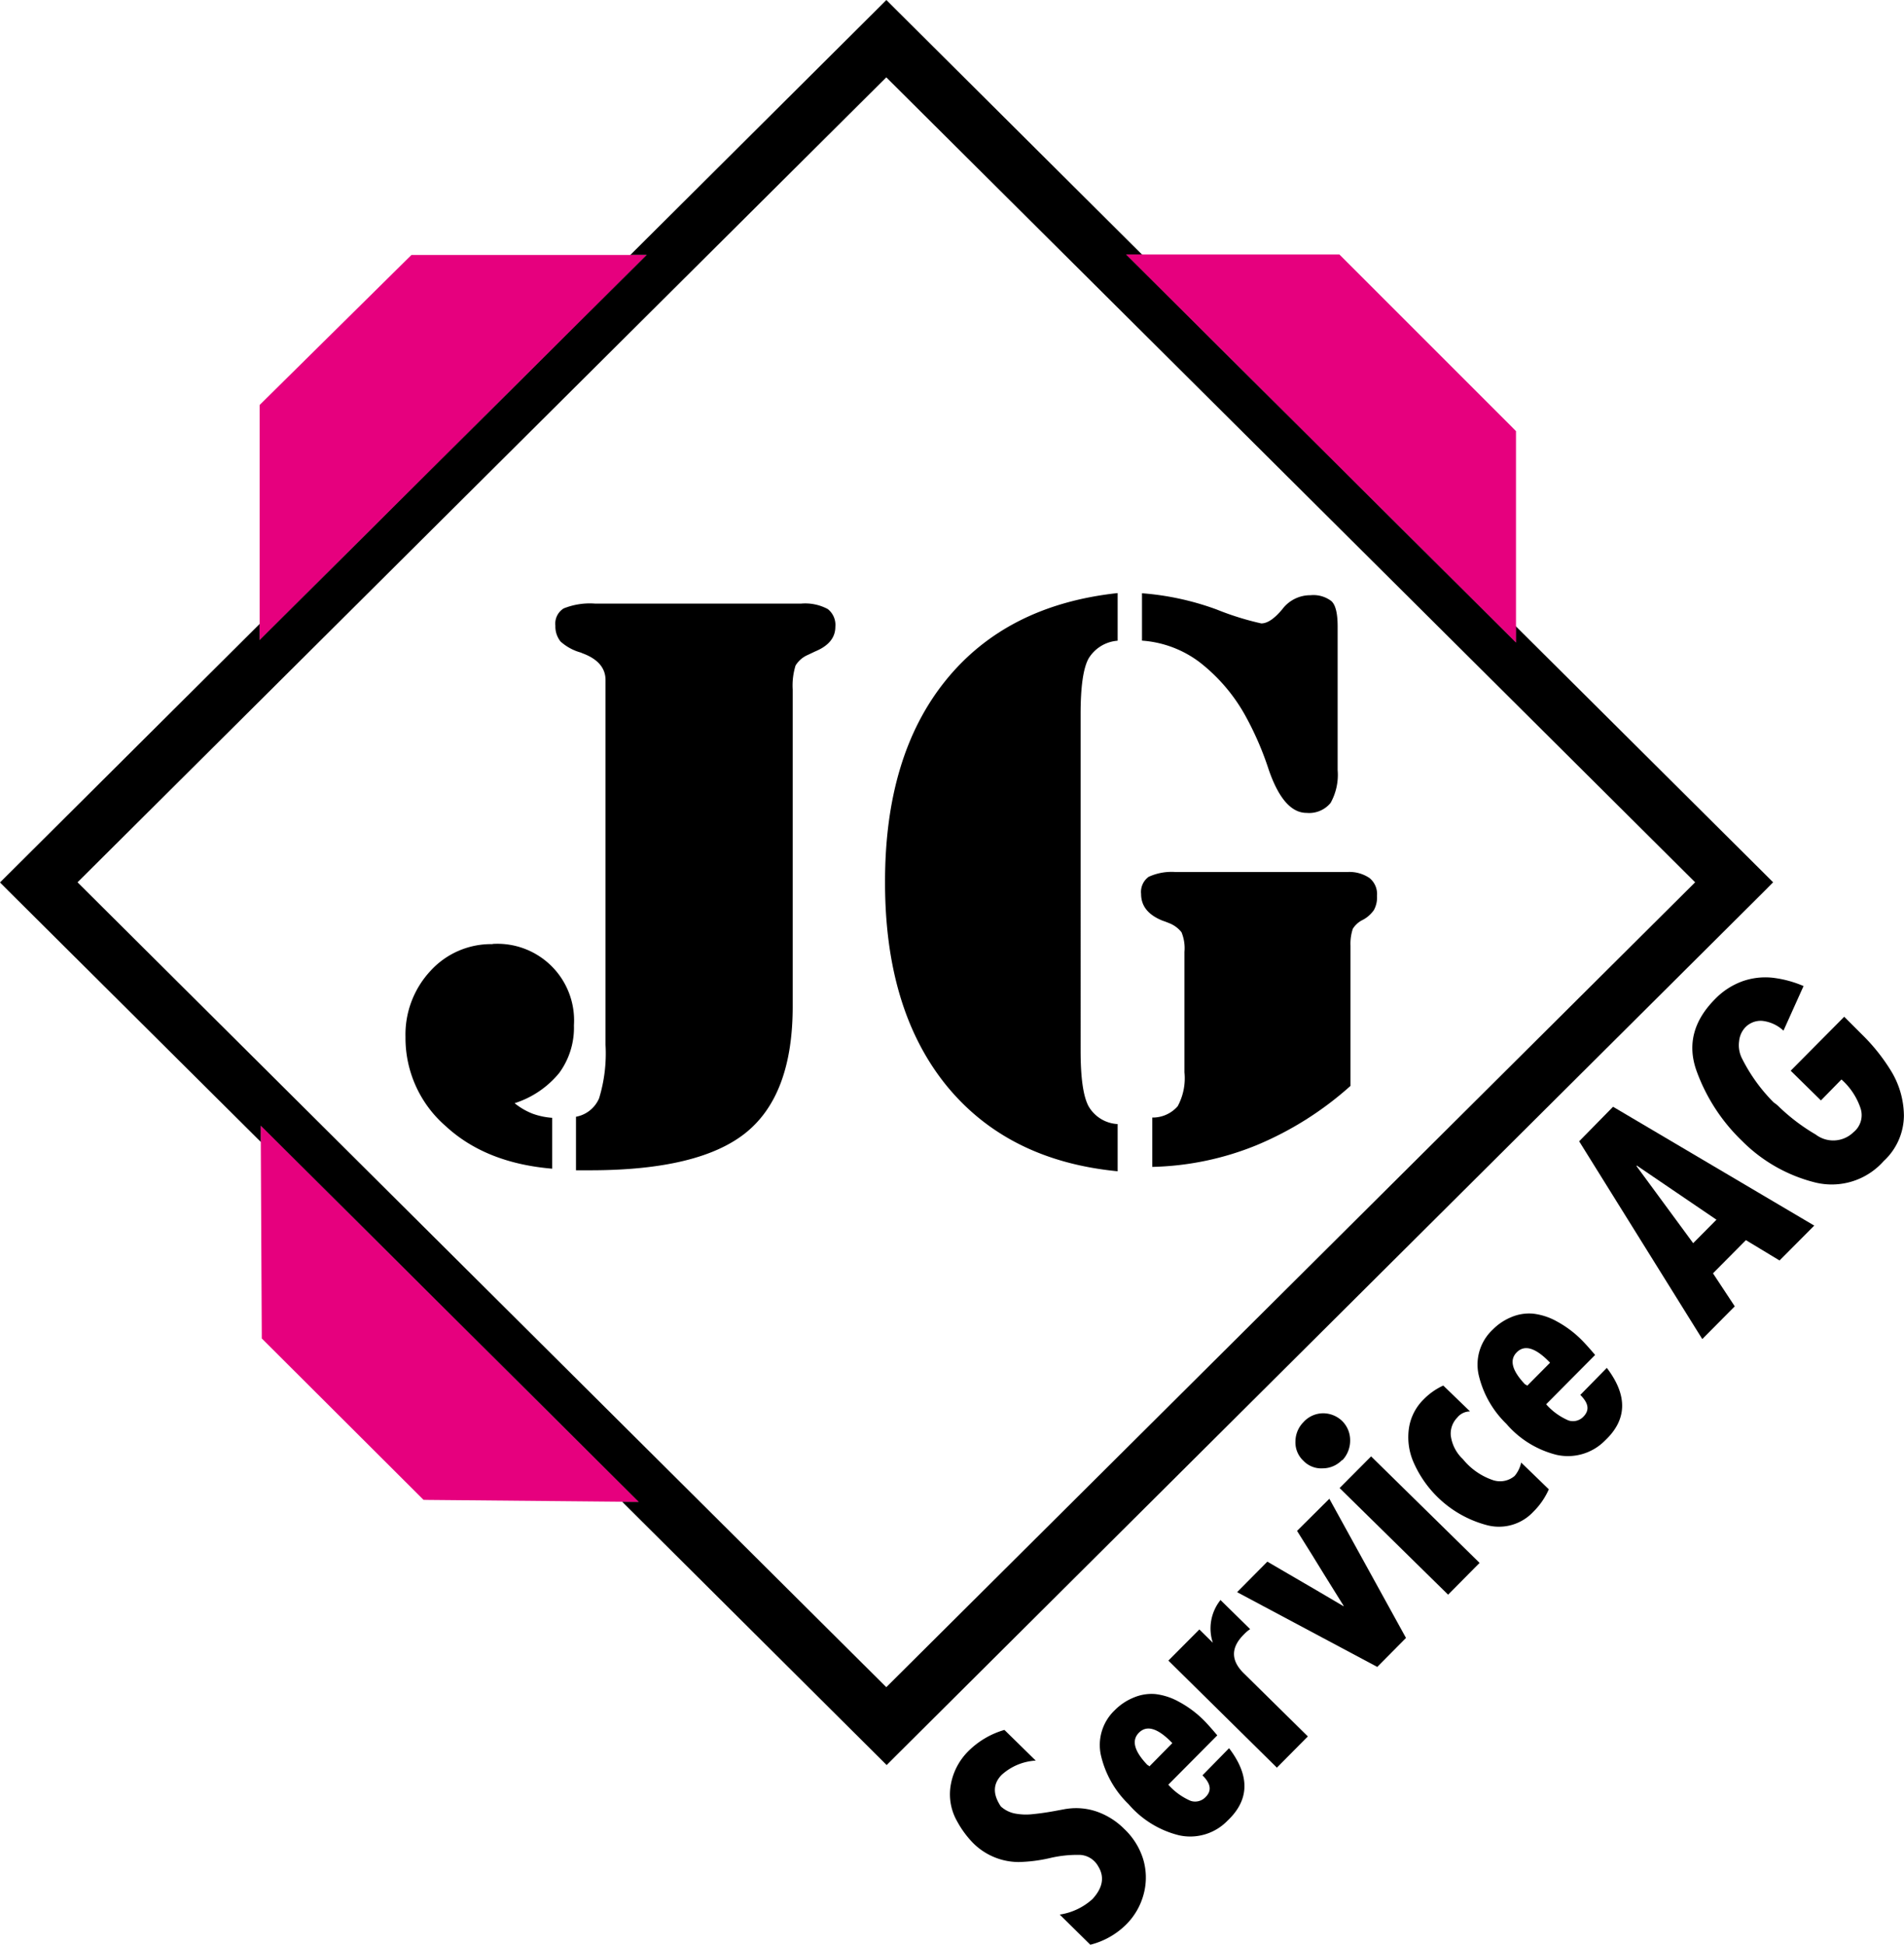
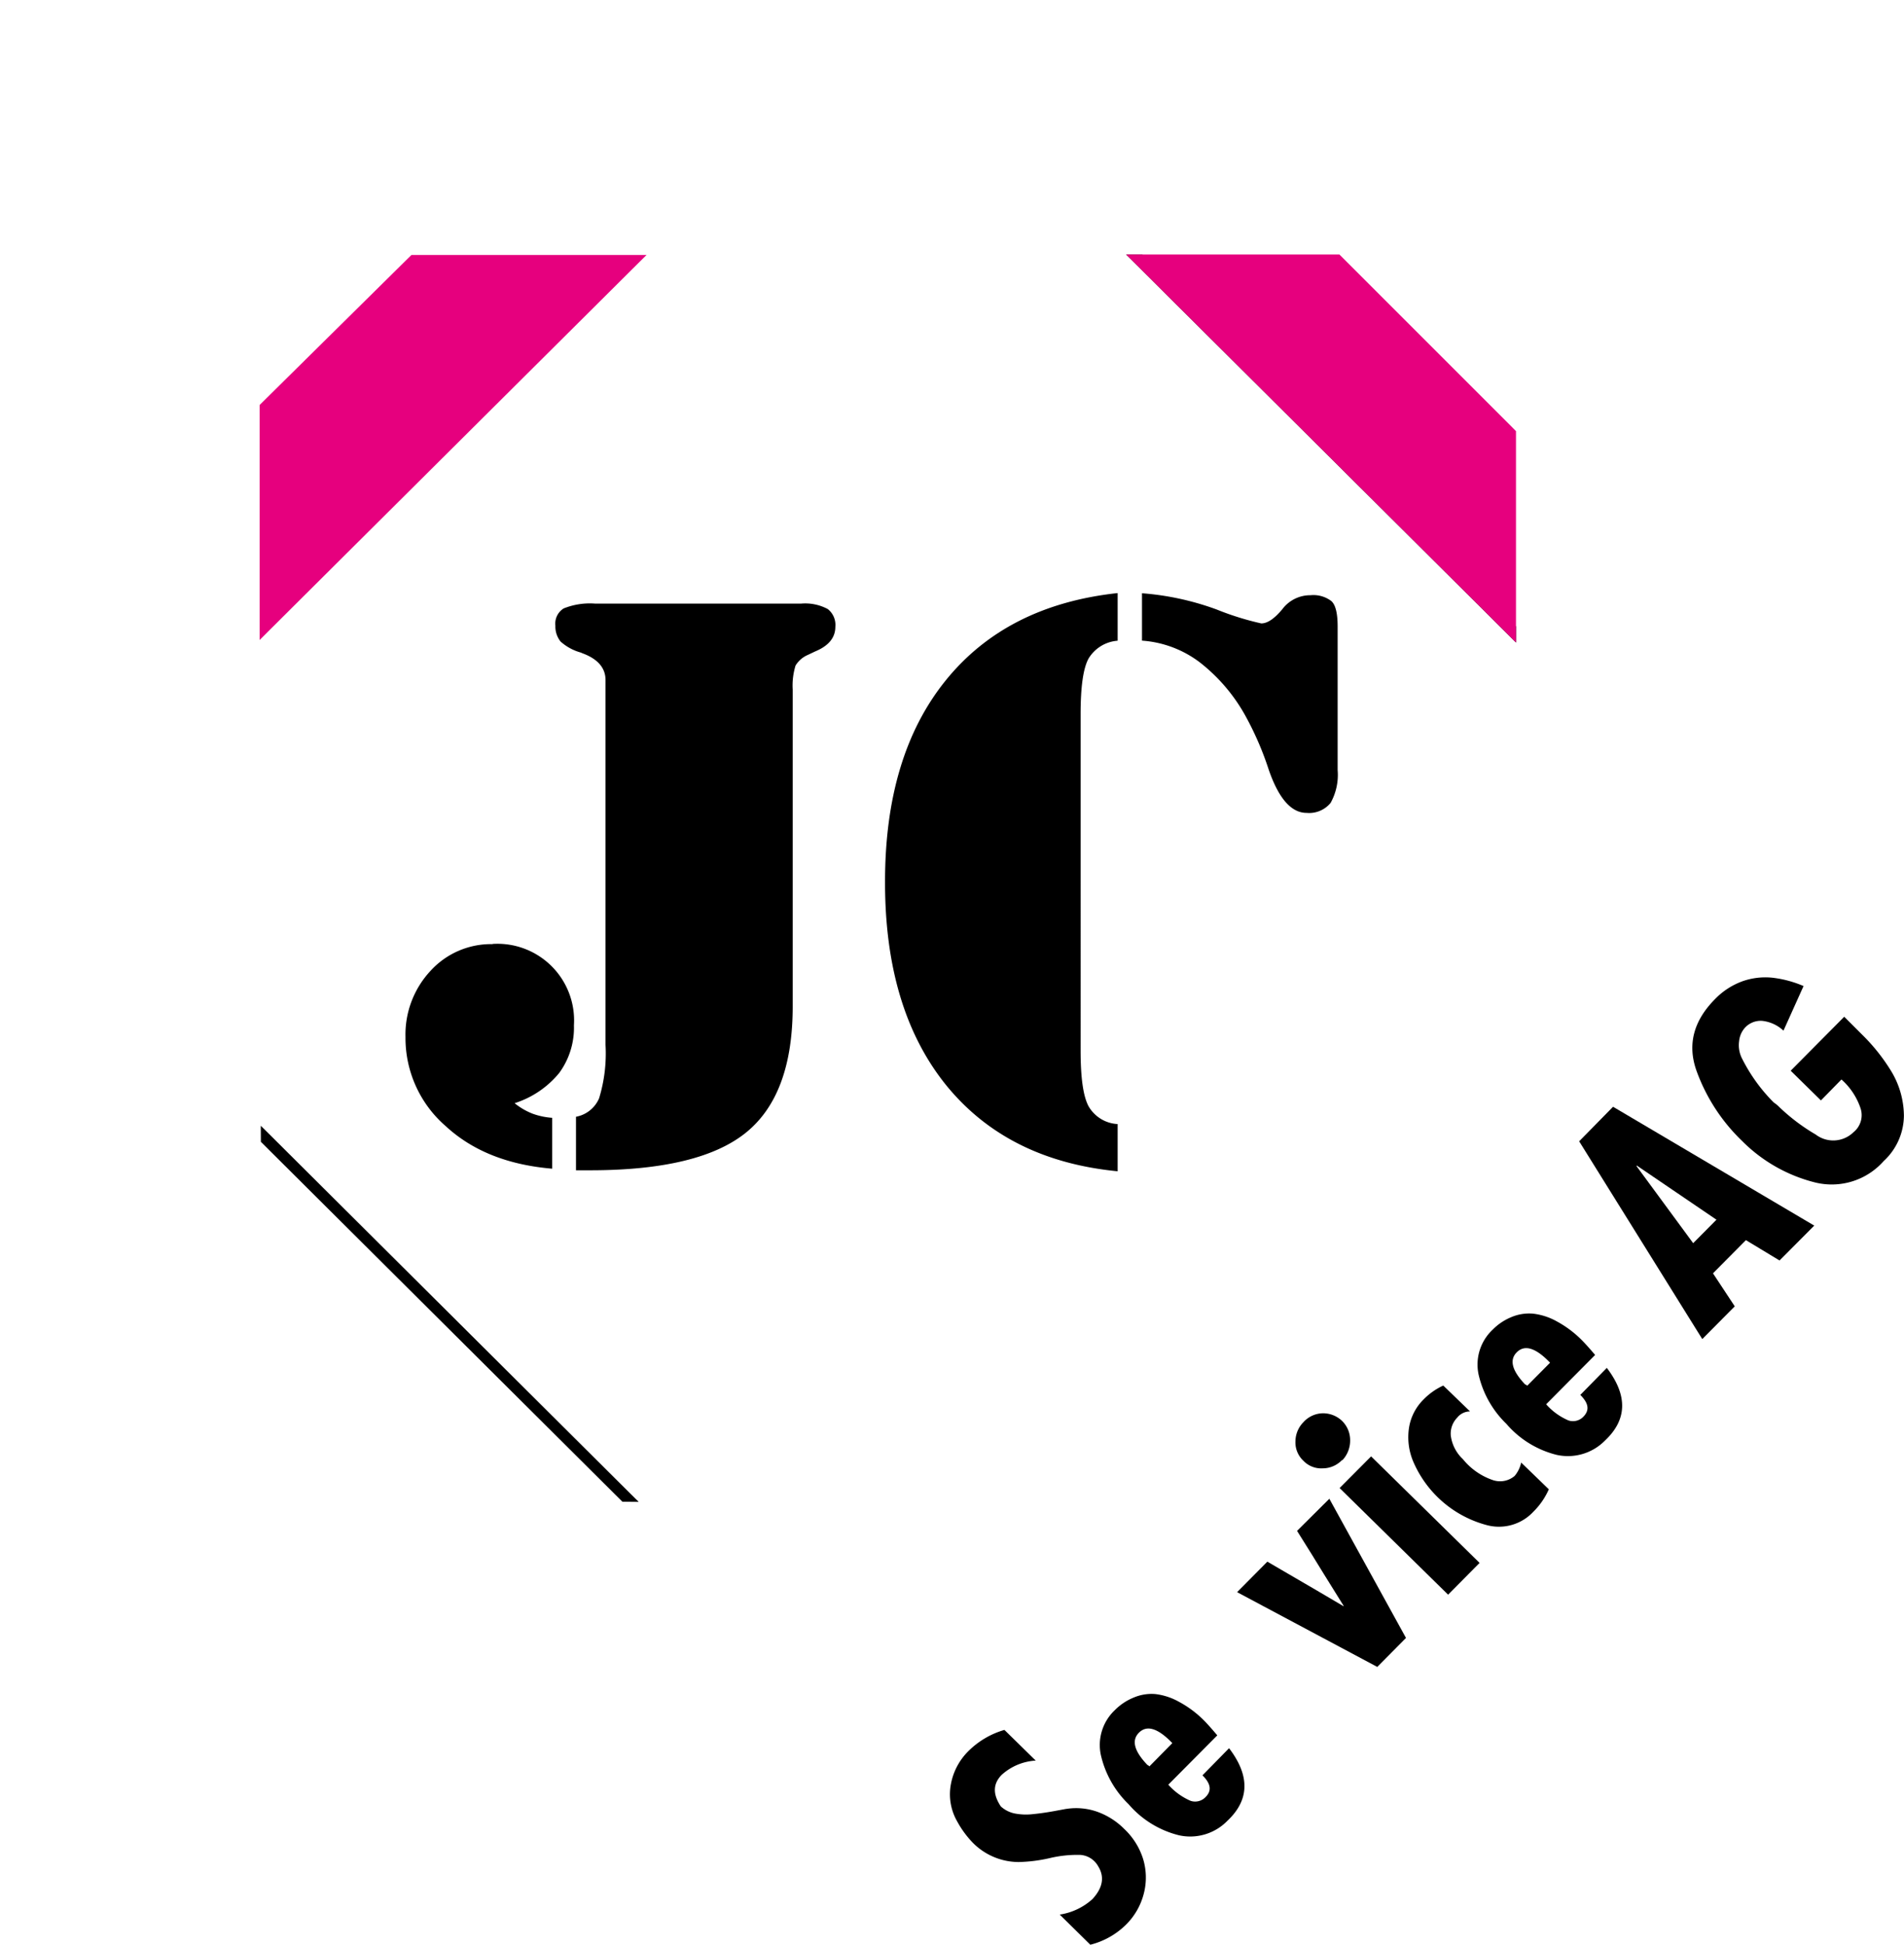
<svg xmlns="http://www.w3.org/2000/svg" viewBox="0 0 213.41 218.01">
  <title>Logo JG</title>
  <path d="M173.74,152.74c-1.61-1.67-2.84-2.06-3.73-1.17s-.54,2.06.93,3.6a.62.62,0,0,1,.24.14h0Z" style="fill:none" />
  <path d="M8.69,98.9l90.65,90.22L190,98.9,99.34,8.67Zm54,21.39a10.61,10.61,0,0,1-5,3.39,7.59,7.59,0,0,0,2,1.17,8.11,8.11,0,0,0,2.21.47V131h0C57,130.61,53,129,50,126.27a13.06,13.06,0,0,1-4.53-10,10.46,10.46,0,0,1,2.8-7.42,9.18,9.18,0,0,1,7-3,8.59,8.59,0,0,1,9.14,9.12A8.59,8.59,0,0,1,62.74,120.28ZM91.38,73l-.82.39a3,3,0,0,0-1.38,1.19,7.63,7.63,0,0,0-.32,2.7v35.6q0,9.9-5.23,14.09t-17.47,4.23H64.56v-6a3.5,3.5,0,0,0,2.59-2.07,17.16,17.16,0,0,0,.72-6V76.26c0-1.39-.88-2.39-2.58-3l-.18-.08a5.64,5.64,0,0,1-2.28-1.24,2.7,2.7,0,0,1-.58-1.78,2,2,0,0,1,.93-1.93,7.88,7.88,0,0,1,3.54-.54h23.1a5.35,5.35,0,0,1,3,.61,2.26,2.26,0,0,1,.86,2C93.64,71.48,92.88,72.4,91.38,73ZM128,66.5a31,31,0,0,1,8.43,1.81,31.76,31.76,0,0,0,5,1.56c.73,0,1.51-.53,2.35-1.58a3.91,3.91,0,0,1,3.17-1.58,3.32,3.32,0,0,1,2.34.66c.48.44.7,1.41.7,2.88V86.32a6.46,6.46,0,0,1-.79,3.68,3.11,3.11,0,0,1-2.69,1.12q-2.58,0-4.24-4.83a34.73,34.73,0,0,0-2.47-5.78,19.61,19.61,0,0,0-5.32-6.28A12.11,12.11,0,0,0,128,71.81Zm.77,31.79a6.15,6.15,0,0,1,3.06-.54H151a4,4,0,0,1,2.54.67,2.31,2.31,0,0,1,.84,2A2.94,2.94,0,0,1,154,102a3.49,3.49,0,0,1-1.43,1.19,2.75,2.75,0,0,0-1,.94,5.32,5.32,0,0,0-.26,1.89v15.74a37.12,37.12,0,0,1-10.51,6.64,32.78,32.78,0,0,1-11.71,2.44v-5.53A3.71,3.71,0,0,0,132,124a6.58,6.58,0,0,0,.8-3.78V106.7a4.69,4.69,0,0,0-.33-2.2,3.24,3.24,0,0,0-1.33-1c-.2-.08-.46-.19-.77-.29-1.63-.64-2.43-1.64-2.43-3A2.09,2.09,0,0,1,128.74,98.29Zm-3.42-31.82v5.31a4.16,4.16,0,0,0-3.26,2c-.6,1.1-.89,3.18-.89,6.23v37.67c0,3.05.29,5.13.89,6.25a4,4,0,0,0,3.26,2v5.33q-12.39-1.21-19.27-9.71T99.19,98.89q0-14.18,6.8-22.63T125.31,66.48Z" style="fill:none" />
  <polygon points="192.35 136.72 183.42 130.65 183.38 130.7 189.74 139.35 192.35 136.72" style="fill:none" />
  <path d="M127.66,194.23q-1.28,1.29.93,3.6a.59.59,0,0,1,.24.14l2.56-2.58C129.8,193.72,128.55,193.34,127.66,194.23Z" style="fill:none" />
-   <path d="M198.74,98.9l-1-1-27.84-27.7V72l-.9-.9L127.13,29.43l-.9-.9H128L100.35,1l-1-1-1,1L70.65,28.58h1.81l-.9.9L30,70.84l-.9.9v-1.8L1,97.92l-1,1,1,1L29.23,128h0v-1.8l.91.9,40.52,40.33.92.92-1.83,0,28.63,28.5,1,1,1-1,97.42-97Zm-99.4,90.22L8.69,98.9,99.34,8.67,190,98.9Z" />
  <path d="M92.78,68.27a5.35,5.35,0,0,0-3-.61H66.72a7.88,7.88,0,0,0-3.54.54,2,2,0,0,0-.93,1.93,2.7,2.7,0,0,0,.58,1.78,5.64,5.64,0,0,0,2.28,1.24l.18.08c1.7.63,2.58,1.63,2.58,3v40.88a17.16,17.16,0,0,1-.72,6,3.5,3.5,0,0,1-2.59,2.07v6h1.59q12.25,0,17.47-4.23t5.23-14.09V77.3a7.63,7.63,0,0,1,.32-2.7,3,3,0,0,1,1.38-1.19l.82-.39c1.5-.62,2.26-1.54,2.26-2.76A2.26,2.26,0,0,0,92.78,68.27Z" />
-   <path d="M130.33,103.21c.31.1.57.21.77.29a3.24,3.24,0,0,1,1.33,1,4.69,4.69,0,0,1,.33,2.2v13.5A6.58,6.58,0,0,1,132,124a3.71,3.71,0,0,1-2.85,1.27v5.53a32.78,32.78,0,0,0,11.71-2.44,37.12,37.12,0,0,0,10.51-6.64V106a5.32,5.32,0,0,1,.26-1.89,2.75,2.75,0,0,1,1-.94A3.49,3.49,0,0,0,154,102a2.94,2.94,0,0,0,.34-1.58,2.31,2.31,0,0,0-.84-2,4,4,0,0,0-2.54-.67H131.8a6.15,6.15,0,0,0-3.06.54,2.09,2.09,0,0,0-.84,1.91C127.9,101.57,128.7,102.56,130.33,103.21Z" />
  <path d="M106,121.58q6.88,8.51,19.27,9.71V126a4,4,0,0,1-3.26-2c-.6-1.12-.89-3.2-.89-6.25V80.05c0-3.05.29-5.13.89-6.23a4.16,4.16,0,0,1,3.26-2V66.48Q112.82,67.83,106,76.27t-6.8,22.63Q99.19,113.09,106,121.58Z" />
  <path d="M139.74,80.51a34.73,34.73,0,0,1,2.47,5.78q1.67,4.83,4.24,4.83A3.11,3.11,0,0,0,149.14,90a6.46,6.46,0,0,0,.79-3.68V70.26c0-1.48-.22-2.44-.7-2.88a3.32,3.32,0,0,0-2.34-.66,3.91,3.91,0,0,0-3.17,1.58c-.84,1-1.62,1.58-2.35,1.58a31.76,31.76,0,0,1-5-1.56A31,31,0,0,0,128,66.5v5.31a12.11,12.11,0,0,1,6.46,2.42A19.61,19.61,0,0,1,139.74,80.51Z" />
  <path d="M55.25,105.83a9.18,9.18,0,0,0-7,3,10.46,10.46,0,0,0-2.8,7.42,13.06,13.06,0,0,0,4.53,10c3,2.77,7,4.34,11.91,4.75h0v-5.7a8.11,8.11,0,0,1-2.21-.47,7.59,7.59,0,0,1-2-1.17,10.61,10.61,0,0,0,5-3.39,8.59,8.59,0,0,0,1.65-5.34,8.59,8.59,0,0,0-9.14-9.12Z" />
  <line x1="122.14" y1="218.01" x2="122.14" y2="218.01" style="fill:none;stroke:#000;stroke-linecap:round;stroke-linejoin:round;stroke-width:0px" />
  <path d="M169.77,165.44a2.52,2.52,0,0,1-2.52.44,7.41,7.41,0,0,1-3.29-2.33,4.38,4.38,0,0,1-1.35-2.64,2.56,2.56,0,0,1,.72-2,1.84,1.84,0,0,1,1.44-.7l-3-2.9a7.36,7.36,0,0,0-2.21,1.56,5.7,5.7,0,0,0-1.64,3.23,7,7,0,0,0,.54,3.86,12.44,12.44,0,0,0,8.21,7,5.27,5.27,0,0,0,5.2-1.51,8.12,8.12,0,0,0,1.73-2.51l-3.1-3A3.45,3.45,0,0,1,169.77,165.44Z" />
  <path d="M177,127.93l13.8,22.17,3.64-3.67L192,142.73l3.69-3.72,3.77,2.28,3.89-3.91L180.8,124.06Zm6.46,2.72,8.93,6.07-2.61,2.63-6.36-8.65Z" />
  <polygon points="146.12 163.68 146.12 163.68 146.12 163.68 146.12 163.68" />
  <path d="M177.13,156.36c1,1,1.05,1.8.24,2.54a1.61,1.61,0,0,1-1.57.32,7,7,0,0,1-2.5-1.81l5.49-5.53c-.67-.79-1.19-1.36-1.54-1.71a12,12,0,0,0-2.77-2.06,7.09,7.09,0,0,0-2.66-.86,5.11,5.11,0,0,0-2.4.38,6.28,6.28,0,0,0-2.11,1.41,5.36,5.36,0,0,0-1.59,5,11.12,11.12,0,0,0,3.12,5.56,10.89,10.89,0,0,0,5.64,3.48,5.83,5.83,0,0,0,5.43-1.62q3.72-3.5.19-8.13Zm-6.19-1.18q-2.21-2.32-.93-3.6c.89-.89,2.13-.5,3.73,1.17l-2.56,2.58h0A.62.62,0,0,0,170.94,155.18Z" />
  <path d="M126,205a8.13,8.13,0,0,0-3-1.91,7.12,7.12,0,0,0-3.45-.33c-.06,0-.51.09-1.33.24s-1.63.27-2.44.35a6.71,6.71,0,0,1-2.08-.08,3.33,3.33,0,0,1-1.52-.78c-.92-1.37-.89-2.54.09-3.54a6.2,6.2,0,0,1,3.82-1.6l-3.51-3.44a9.44,9.44,0,0,0-4,2.34,7,7,0,0,0-2,3.75,6.09,6.09,0,0,0,.68,4.12,11,11,0,0,0,1.77,2.43,7.25,7.25,0,0,0,5.16,2.17,17.19,17.19,0,0,0,3.47-.44,13.39,13.39,0,0,1,3.42-.36,2.48,2.48,0,0,1,2,1.26q1.12,1.79-.63,3.69a7,7,0,0,1-3.67,1.74l3.43,3.38a8.73,8.73,0,0,0,4-2.25,7.53,7.53,0,0,0,2-3.51,7.16,7.16,0,0,0-.09-3.87A7.86,7.86,0,0,0,126,205Z" />
  <path d="M150.41,163.67l0,0,.06,0a3.2,3.2,0,0,0,.86-2.26,3,3,0,0,0-.93-2.16,3.08,3.08,0,0,0-2.2-.83,3,3,0,0,0-2.11,1,3.1,3.1,0,0,0-.89,2.12,2.81,2.81,0,0,0,.88,2.19,2.76,2.76,0,0,0,2.17.86A3,3,0,0,0,150.41,163.67Z" />
  <polygon points="150.15 166.8 162.31 178.75 165.84 175.19 153.68 163.25 150.15 166.8" />
  <path d="M145.38,171.6c1.13,1.8,2.14,3.41,3,4.83L150.6,180l0,.05q-1.67-1-8.55-5l-3.39,3.42,15.71,8.38,3.22-3.25L149,168Z" />
  <path d="M134.78,199c1,1,1.06,1.8.24,2.54a1.61,1.61,0,0,1-1.57.32,7.13,7.13,0,0,1-2.5-1.81l5.49-5.53q-1-1.18-1.53-1.71a11.9,11.9,0,0,0-2.78-2.06,7.1,7.1,0,0,0-2.65-.86,5.11,5.11,0,0,0-2.4.39,6.31,6.31,0,0,0-2.11,1.4,5.38,5.38,0,0,0-1.59,5,11.09,11.09,0,0,0,3.12,5.56,10.9,10.9,0,0,0,5.64,3.48,5.81,5.81,0,0,0,5.43-1.62q3.73-3.5.19-8.14Zm-6.19-1.18q-2.21-2.32-.93-3.6c.89-.89,2.14-.5,3.74,1.17L128.83,198A.59.59,0,0,0,128.59,197.83Z" />
-   <path d="M139.4,183.23a5.41,5.41,0,0,1,.41-.39l.31-.23-3.32-3.26a5.1,5.1,0,0,0-.86,4.79l0,0-1.51-1.49-3.47,3.49,12.16,12,3.47-3.5-7.1-7Q137.18,185.45,139.4,183.23Z" />
  <path d="M212,120.11a21.26,21.26,0,0,0-3.29-4.14l-2-2-6,6.05,3.39,3.33L206.4,121a7.55,7.55,0,0,1,2.15,3.26,2.46,2.46,0,0,1-.81,2.66,3.24,3.24,0,0,1-4.23.25,21.69,21.69,0,0,1-4.07-3.07,3.92,3.92,0,0,0-.63-.52,19.07,19.07,0,0,1-3.59-5,3.28,3.28,0,0,1-.29-1.88,2.61,2.61,0,0,1,.7-1.55,2.4,2.4,0,0,1,1.88-.72,4.13,4.13,0,0,1,2.39,1.1l2.25-5a12.37,12.37,0,0,0-3.53-.94,7.74,7.74,0,0,0-3.31.4,8.16,8.16,0,0,0-3.08,2q-3.62,3.65-2.09,8a20.6,20.6,0,0,0,5.13,7.91,17.53,17.53,0,0,0,8.16,4.64,7.77,7.77,0,0,0,7.7-2.39,7,7,0,0,0,2.27-5.09A9.78,9.78,0,0,0,212,120.11Z" />
  <polygon points="70.66 167.43 30.14 127.09 29.23 126.19 29.24 127.99 69.76 168.33 69.76 168.33 71.59 168.35 70.66 167.43" />
-   <polygon points="30 70.84 71.56 29.48 72.47 28.58 71.21 28.58 70.66 28.58 70.65 28.58 29.1 69.94 29.1 69.94 29.1 71.74 30 70.84" />
  <polygon points="126.22 28.53 127.13 29.43 169.02 71.12 169.92 72.02 169.92 70.67 169.92 70.22 128.03 28.53 128.03 28.53 128.03 28.53 126.22 28.53" />
  <polygon points="169.52 47.92 150.53 28.93 150.13 28.53 149.56 28.53 128.1 28.53 128.1 28.53 128.03 28.53 128.03 28.53 126.22 28.53 127.13 29.43 169.02 71.12 169.92 72.02 169.92 70.67 169.92 70.22 169.92 70.21 169.92 70.15 169.92 48.89 169.92 48.33 169.52 47.92" style="fill:#e6007e" />
-   <polygon points="30.14 127.09 29.23 126.19 29.24 127.99 29.23 127.99 29.34 149.47 29.34 150.03 29.75 150.44 47.07 167.72 47.47 168.12 48.04 168.13 69.69 168.33 69.7 168.33 69.76 168.33 69.76 168.33 71.59 168.35 70.66 167.43 30.14 127.09" style="fill:#e6007e" />
  <polygon points="70.66 28.58 70.65 28.58 70.6 28.58 46.69 28.58 46.12 28.58 45.71 28.98 29.51 44.99 29.1 45.4 29.1 45.97 29.1 69.87 29.1 69.88 29.1 69.94 29.1 69.94 29.1 71.74 30 70.84 71.56 29.48 72.47 28.58 71.21 28.58 70.66 28.58" style="fill:#e6007e" />
</svg>